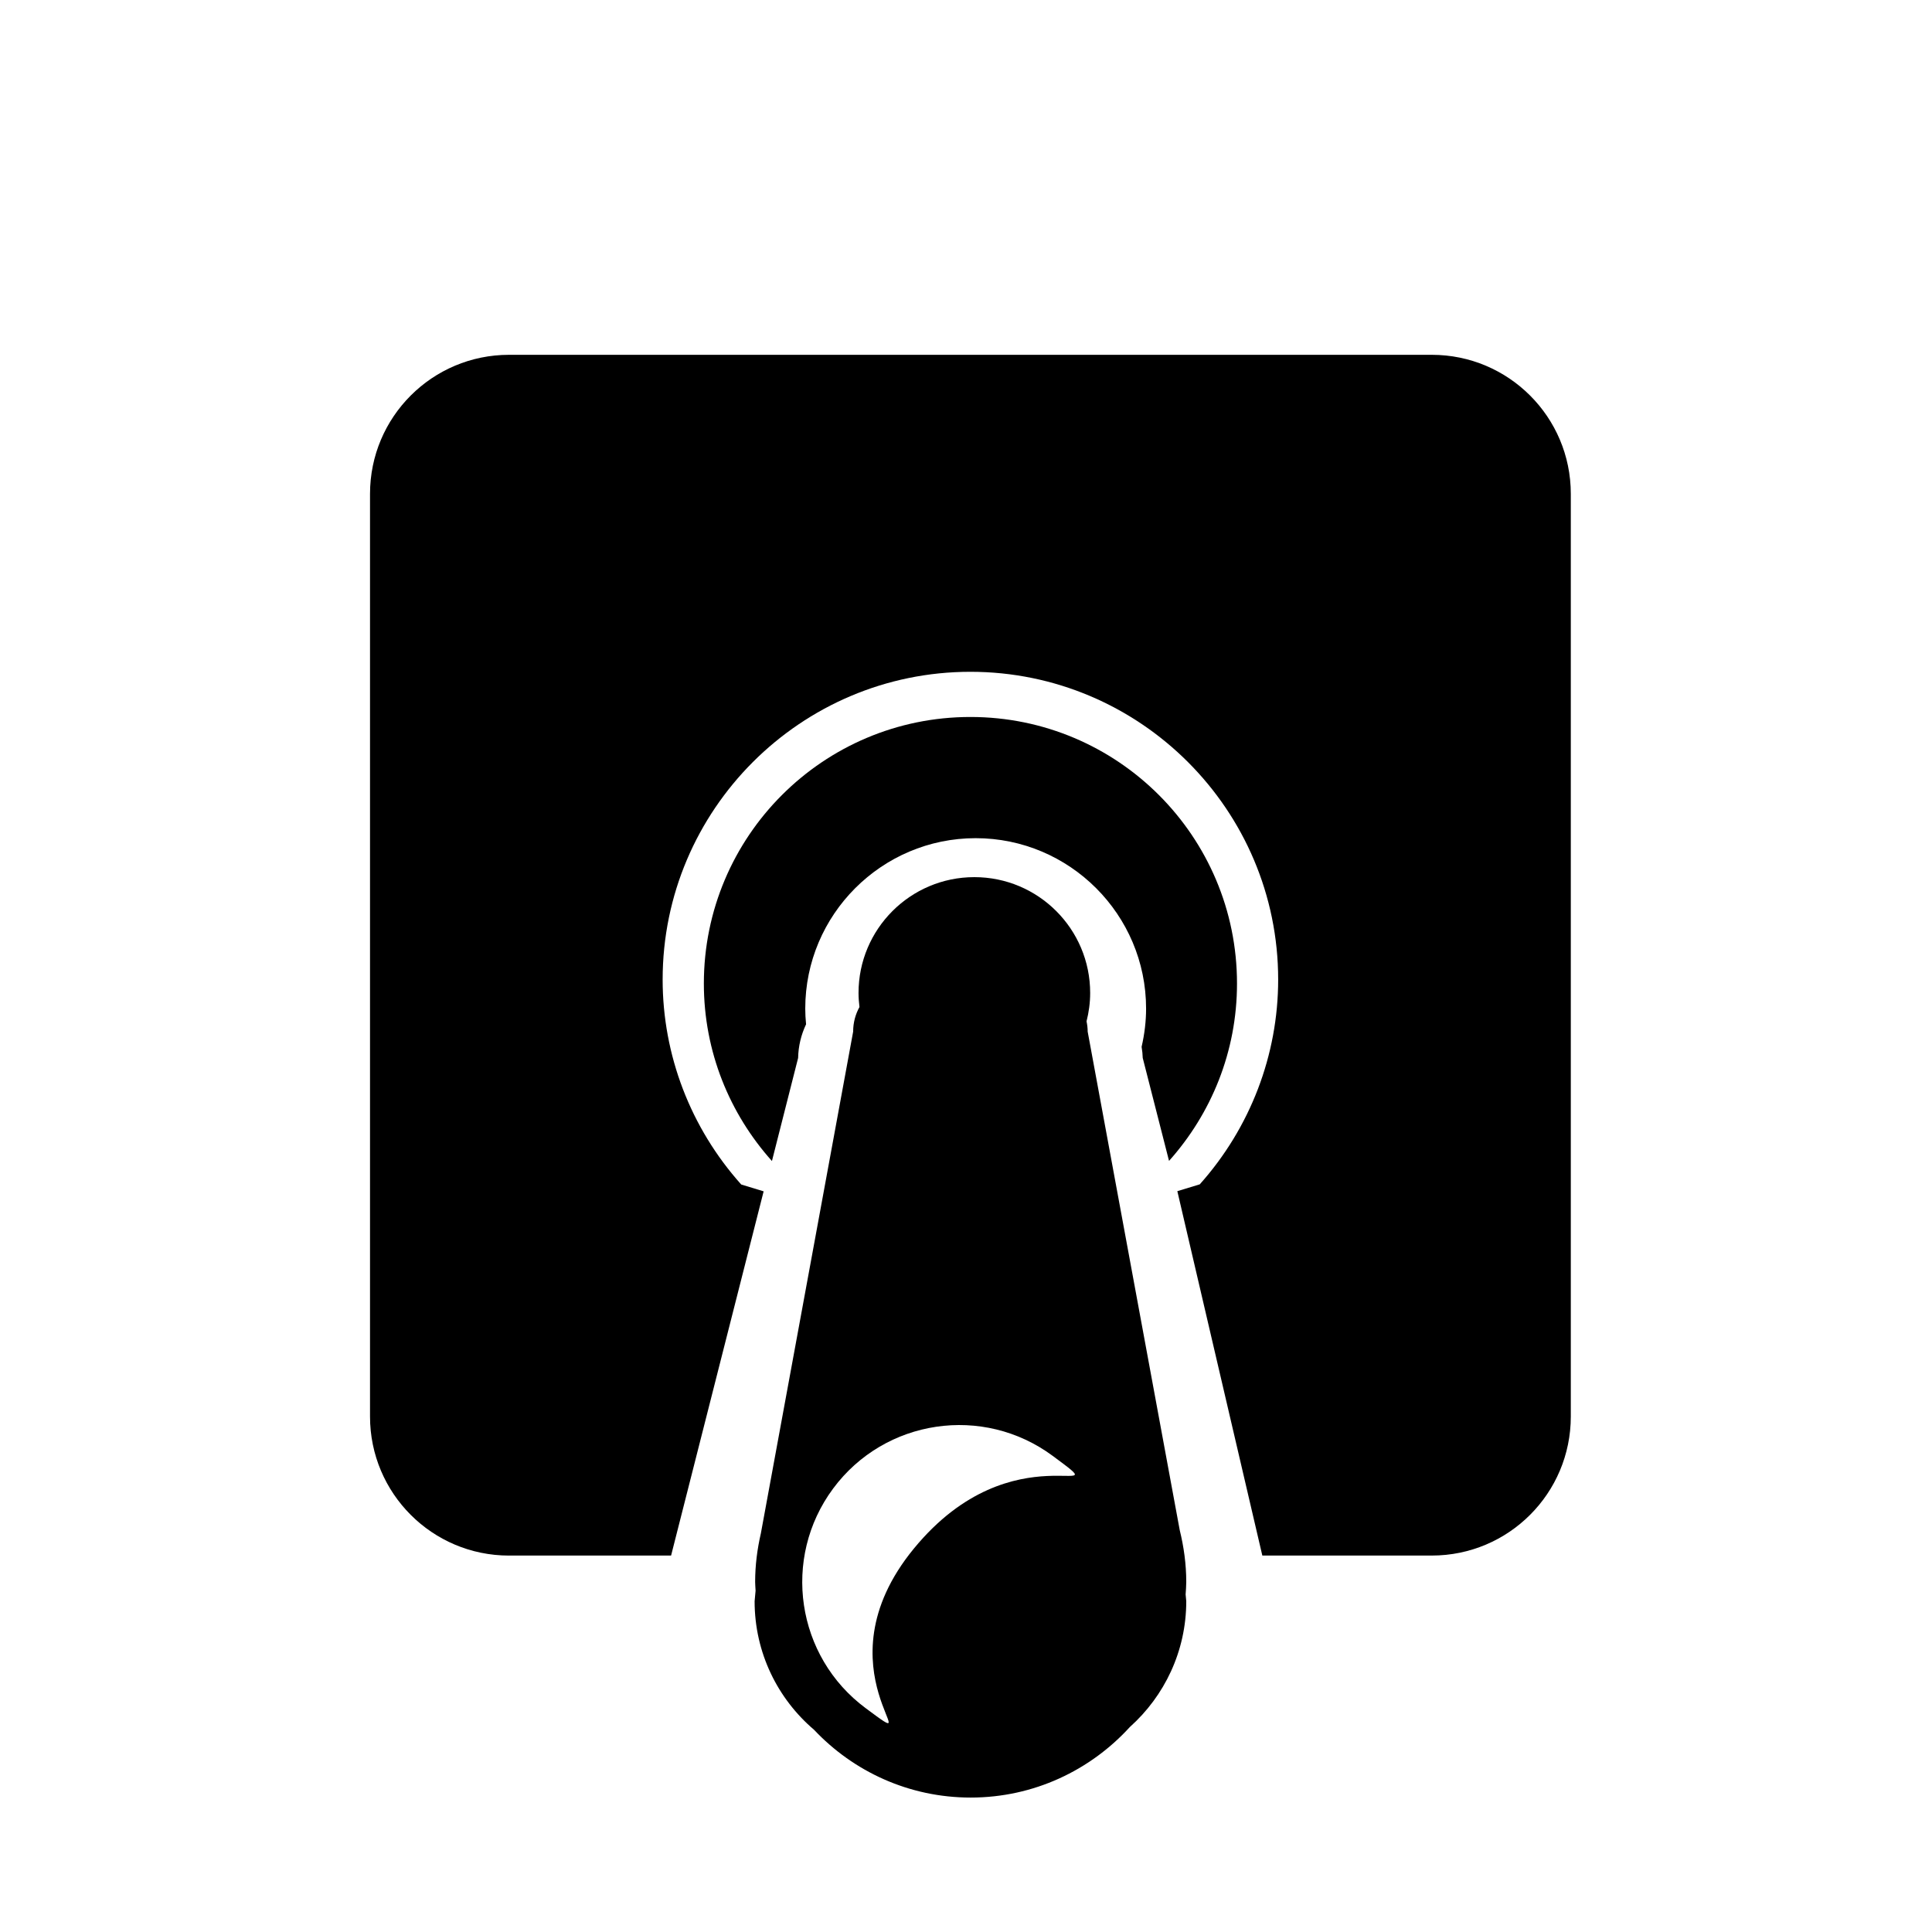
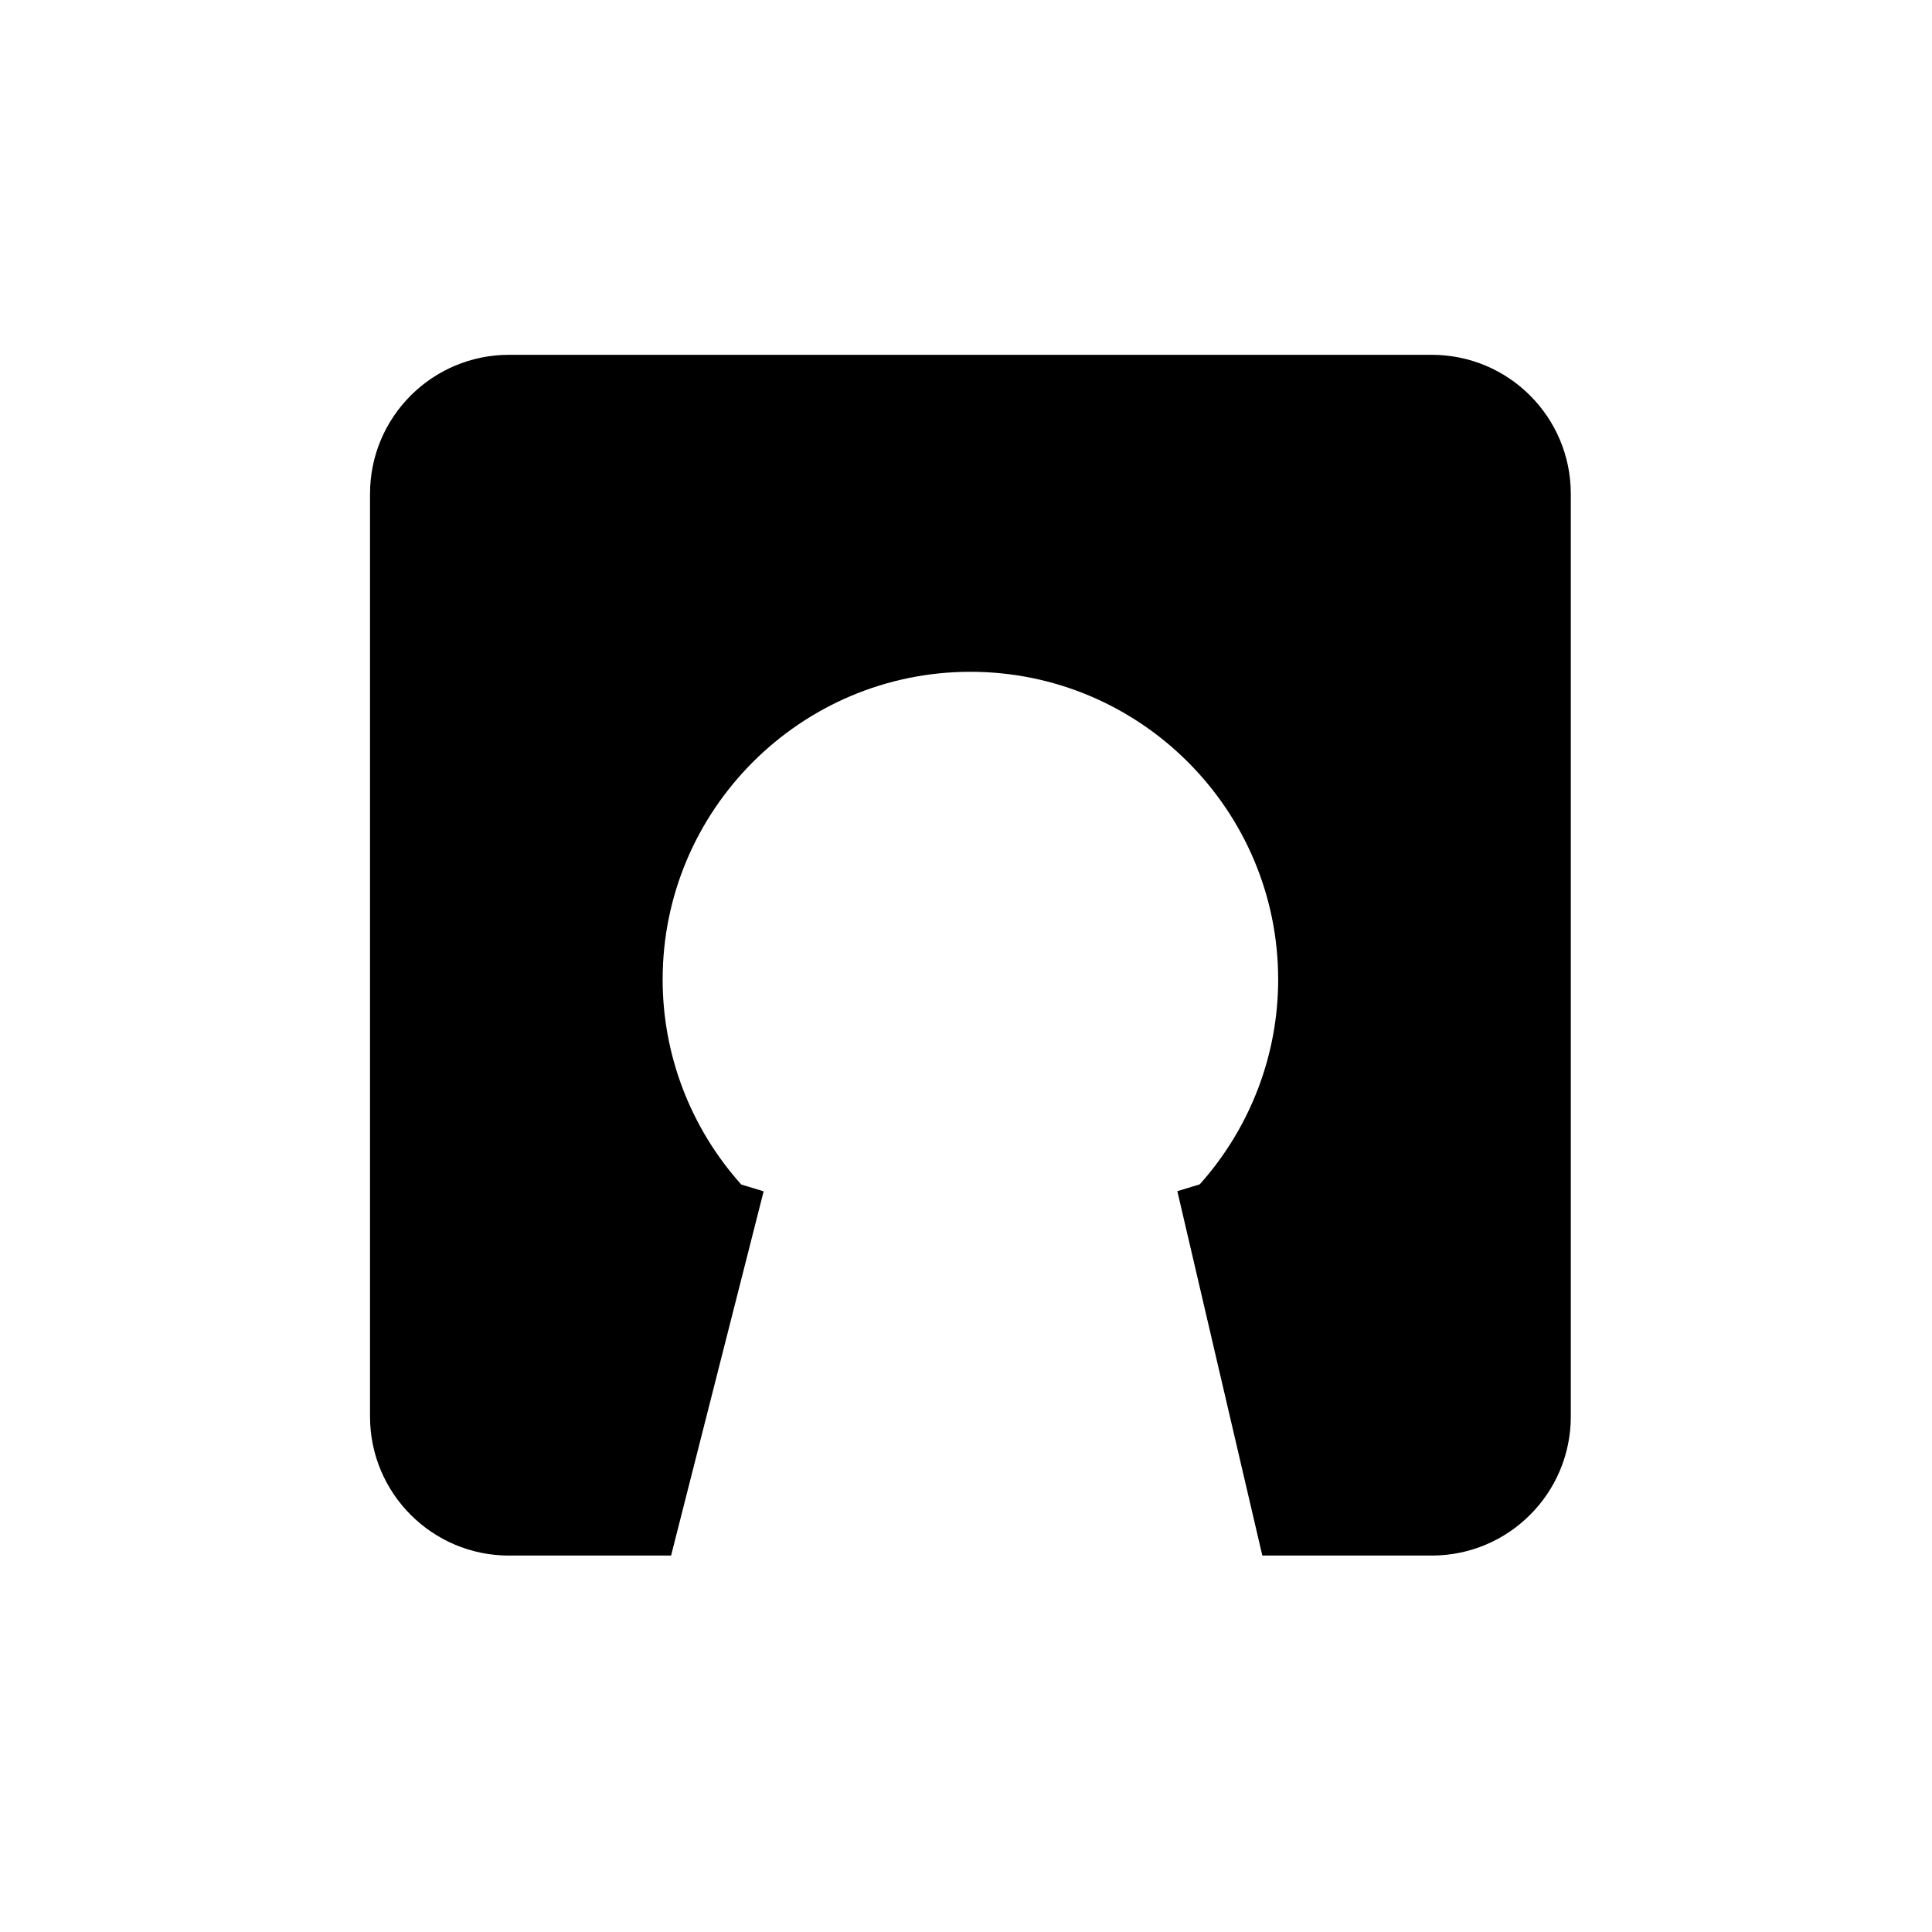
<svg xmlns="http://www.w3.org/2000/svg" fill="#000000" width="800px" height="800px" version="1.1" viewBox="144 144 512 512">
  <g>
    <path d="m278.9 556.24h42.945l24.527-96.523-5.941-1.812c-13.426-15.004-20.824-34.289-20.824-54.312 0-44.969 36.586-81.559 81.559-81.559 44.977 0 81.562 36.586 81.562 81.559 0 19.996-7.387 39.273-20.781 54.27l-5.941 1.809 22.523 96.566h44.91c20.344 0 36.84-16.496 36.84-36.84v-244.53c0-20.344-16.496-36.84-36.84-36.84h-244.54c-20.344 0-36.84 16.488-36.84 36.84v244.54c0.004 20.344 16.496 36.836 36.84 36.836z" />
-     <path d="m355.51 424.37c0.066-3.133 0.781-6.117 2.106-8.922-0.145-1.496-0.215-2.848-0.215-4.156 0-24.902 20.258-45.168 45.156-45.168 24.902 0 45.168 20.258 45.168 45.168 0 3.305-0.398 6.707-1.188 10.125 0.172 1.039 0.273 1.996 0.297 2.938l6.973 27.293c11.164-12.488 18.012-28.922 18.012-47 0-39.016-31.629-70.641-70.648-70.641-39.012 0-70.641 31.625-70.641 70.641 0 18.094 6.856 34.543 18.043 47.035z" />
-     <path d="m343.98 568.35c0 13.652 6.125 25.855 15.754 34.062 10.414 11.039 25.137 17.961 41.508 17.961 16.727 0 31.73-7.238 42.18-18.695 9.152-8.195 14.949-20.078 14.949-33.332l-0.168-1.809c0.066-1.094 0.168-2.18 0.168-3.289 0-4.742-0.641-9.316-1.723-13.715l-24.402-132.14c0-0.953-0.121-1.855-0.301-2.731 0.609-2.41 0.961-4.914 0.961-7.516 0-16.949-13.742-30.695-30.695-30.695s-30.691 13.75-30.691 30.695c0 1.266 0.102 2.504 0.246 3.727-1.062 1.934-1.672 4.106-1.672 6.519l-24.461 132.99c-0.957 4.141-1.512 8.43-1.512 12.863 0 0.777 0.086 1.531 0.117 2.297zm42.223-13.984c-26.449 32.199 5.703 56.035-12.758 42.344-18.477-13.684-22.344-39.762-8.66-58.227 13.688-18.461 39.75-22.332 58.219-8.641 18.461 13.672-10.352-7.676-36.801 24.523z" />
  </g>
</svg>